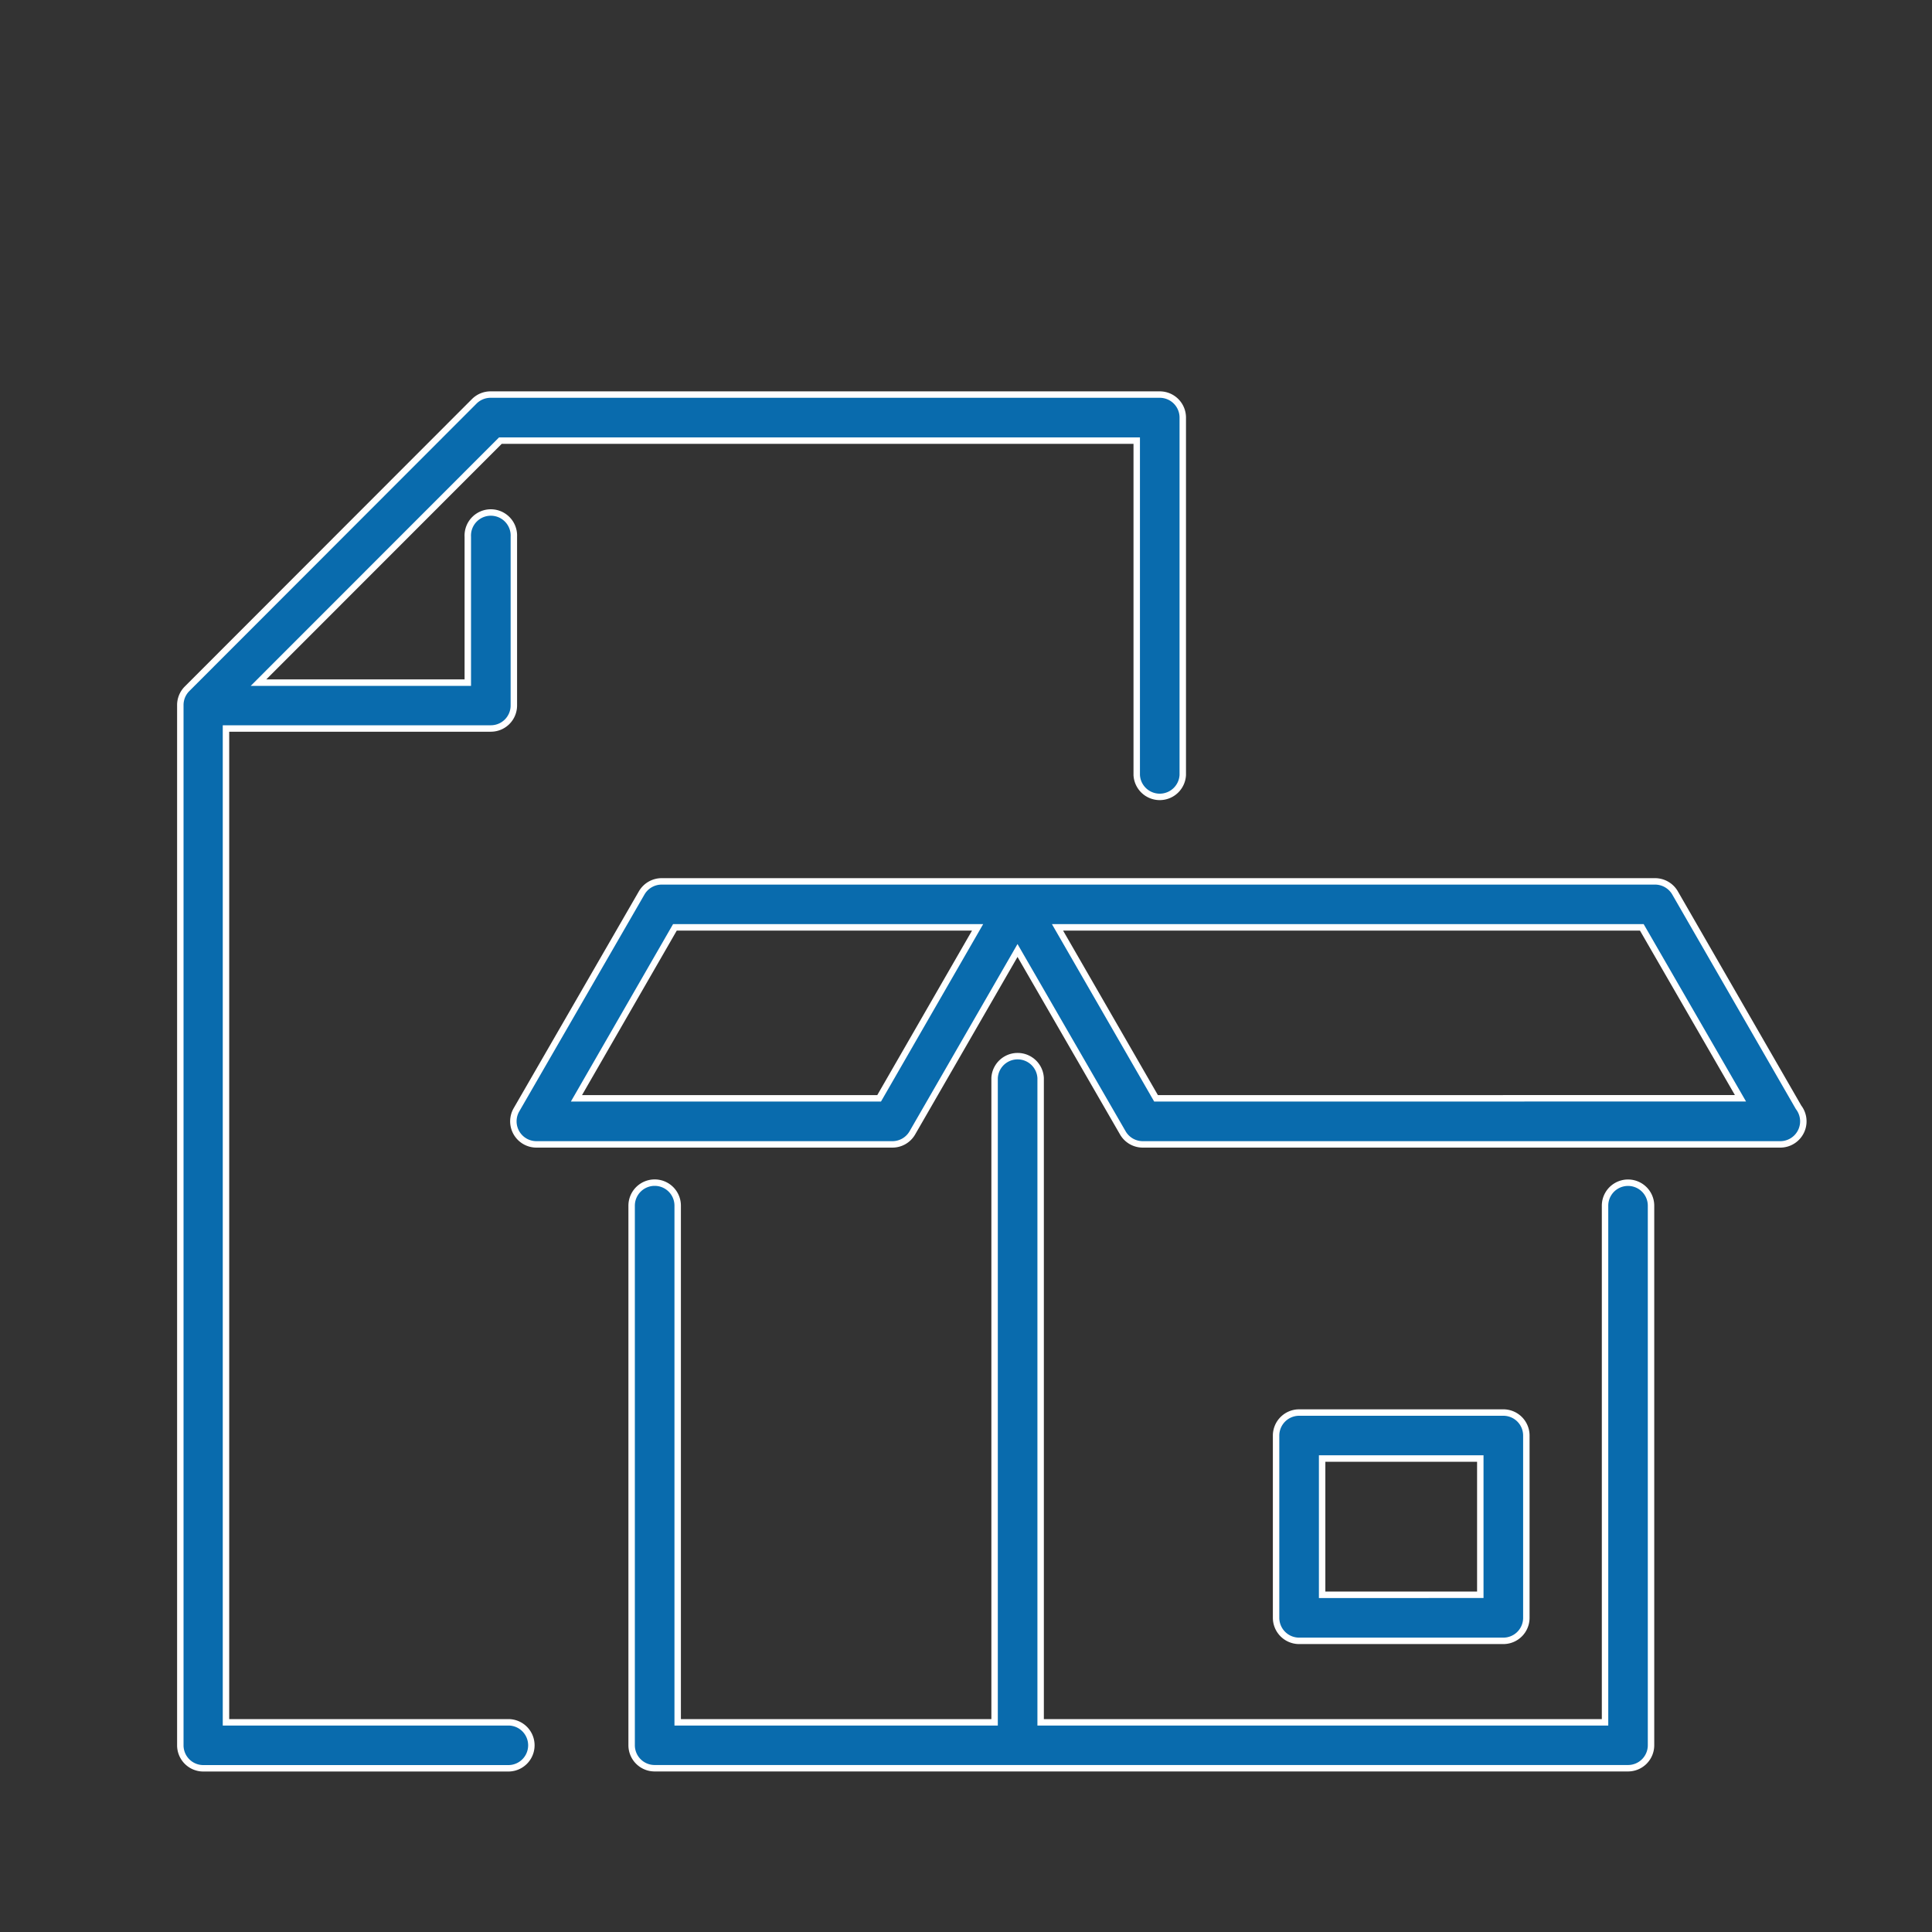
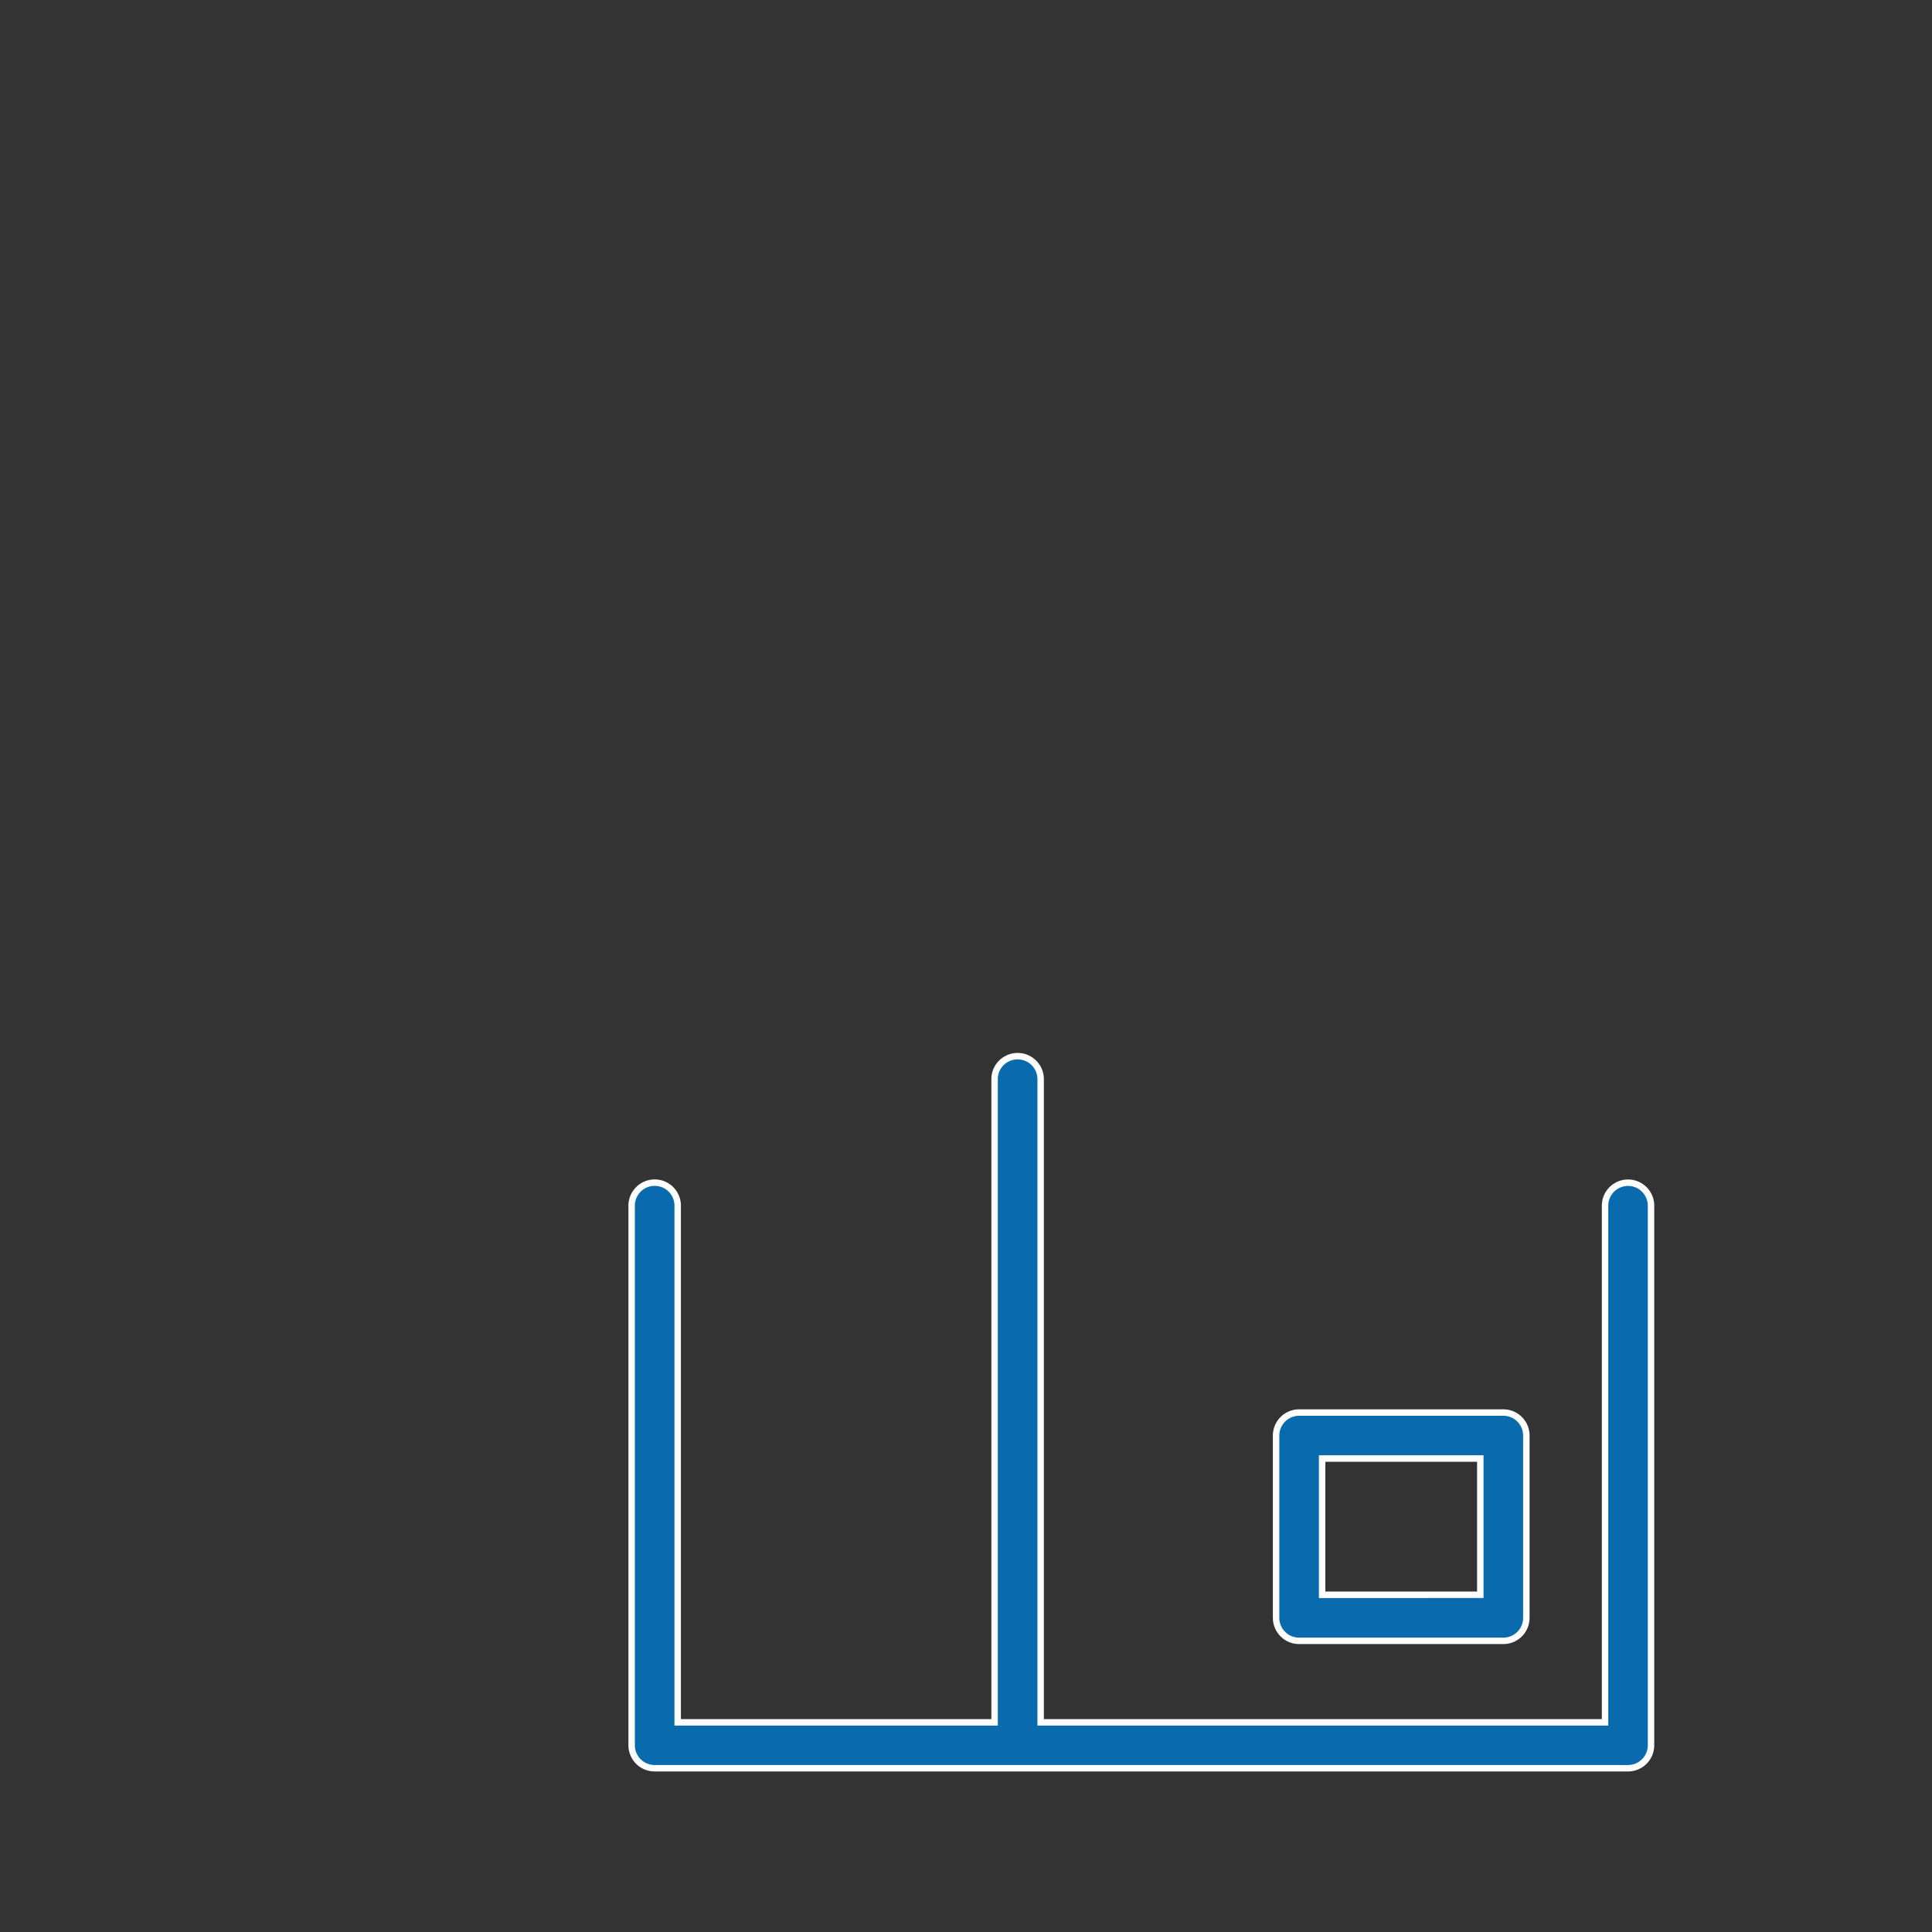
<svg xmlns="http://www.w3.org/2000/svg" id="Layer_1" data-name="Layer 1" viewBox="0 0 300 300">
  <rect x="0" y="0" width="300" height="300" fill="#333333" stroke="none" />
  <defs>
    <style>.cls-1{fill:#096bad;stroke:#fff;stroke-miterlimit:10;}</style>
  </defs>
-   <path class="cls-1" d="M31.51,274.58H78.94a3.57,3.57,0,1,0,0-7.14H35.09V113.12H76.22a3.57,3.57,0,0,0,3.57-3.57V83.35a3.58,3.58,0,1,0-7.15,0V106H40.14L77.7,68.42h98.81v51.93a3.58,3.58,0,0,0,7.15,0V64.84a3.57,3.57,0,0,0-3.58-3.57H76.22a3.58,3.58,0,0,0-2.53,1L29,107a3.58,3.58,0,0,0-1,2.53V271A3.57,3.57,0,0,0,31.51,274.58Z" />
  <path class="cls-1" d="M101.66,183.64a3.58,3.58,0,0,0-3.58,3.58V271a3.57,3.57,0,0,0,3.58,3.57H252.8a3.57,3.57,0,0,0,3.57-3.57V187.22a3.57,3.57,0,1,0-7.14,0v80.22H161.59V167.39a3.58,3.58,0,0,0-7.15,0V267.44H105.23V187.22A3.57,3.57,0,0,0,101.66,183.64Z" />
-   <path class="cls-1" d="M260.1,138.65a3.59,3.59,0,0,0-3.1-1.79H102.74a3.59,3.59,0,0,0-3.1,1.79L80.19,172.34a3.58,3.58,0,0,0,3.1,5.36h55.28a3.57,3.57,0,0,0,3.1-1.79L158,147.59l16.35,28.32a3.57,3.57,0,0,0,3.1,1.79h99a3.58,3.58,0,0,0,2.83-5.76Zm-123.59,31.9h-47L104.8,144h47Zm43,0L164.21,144h90.73l15.32,26.54Z" />
  <path class="cls-1" d="M233.43,254.79a3.57,3.57,0,0,0,3.58-3.57V222.91a3.57,3.57,0,0,0-3.58-3.57h-31.7a3.58,3.58,0,0,0-3.58,3.57v28.31a3.58,3.58,0,0,0,3.58,3.57ZM205.3,226.48h24.56v21.16H205.3Z" />
</svg>